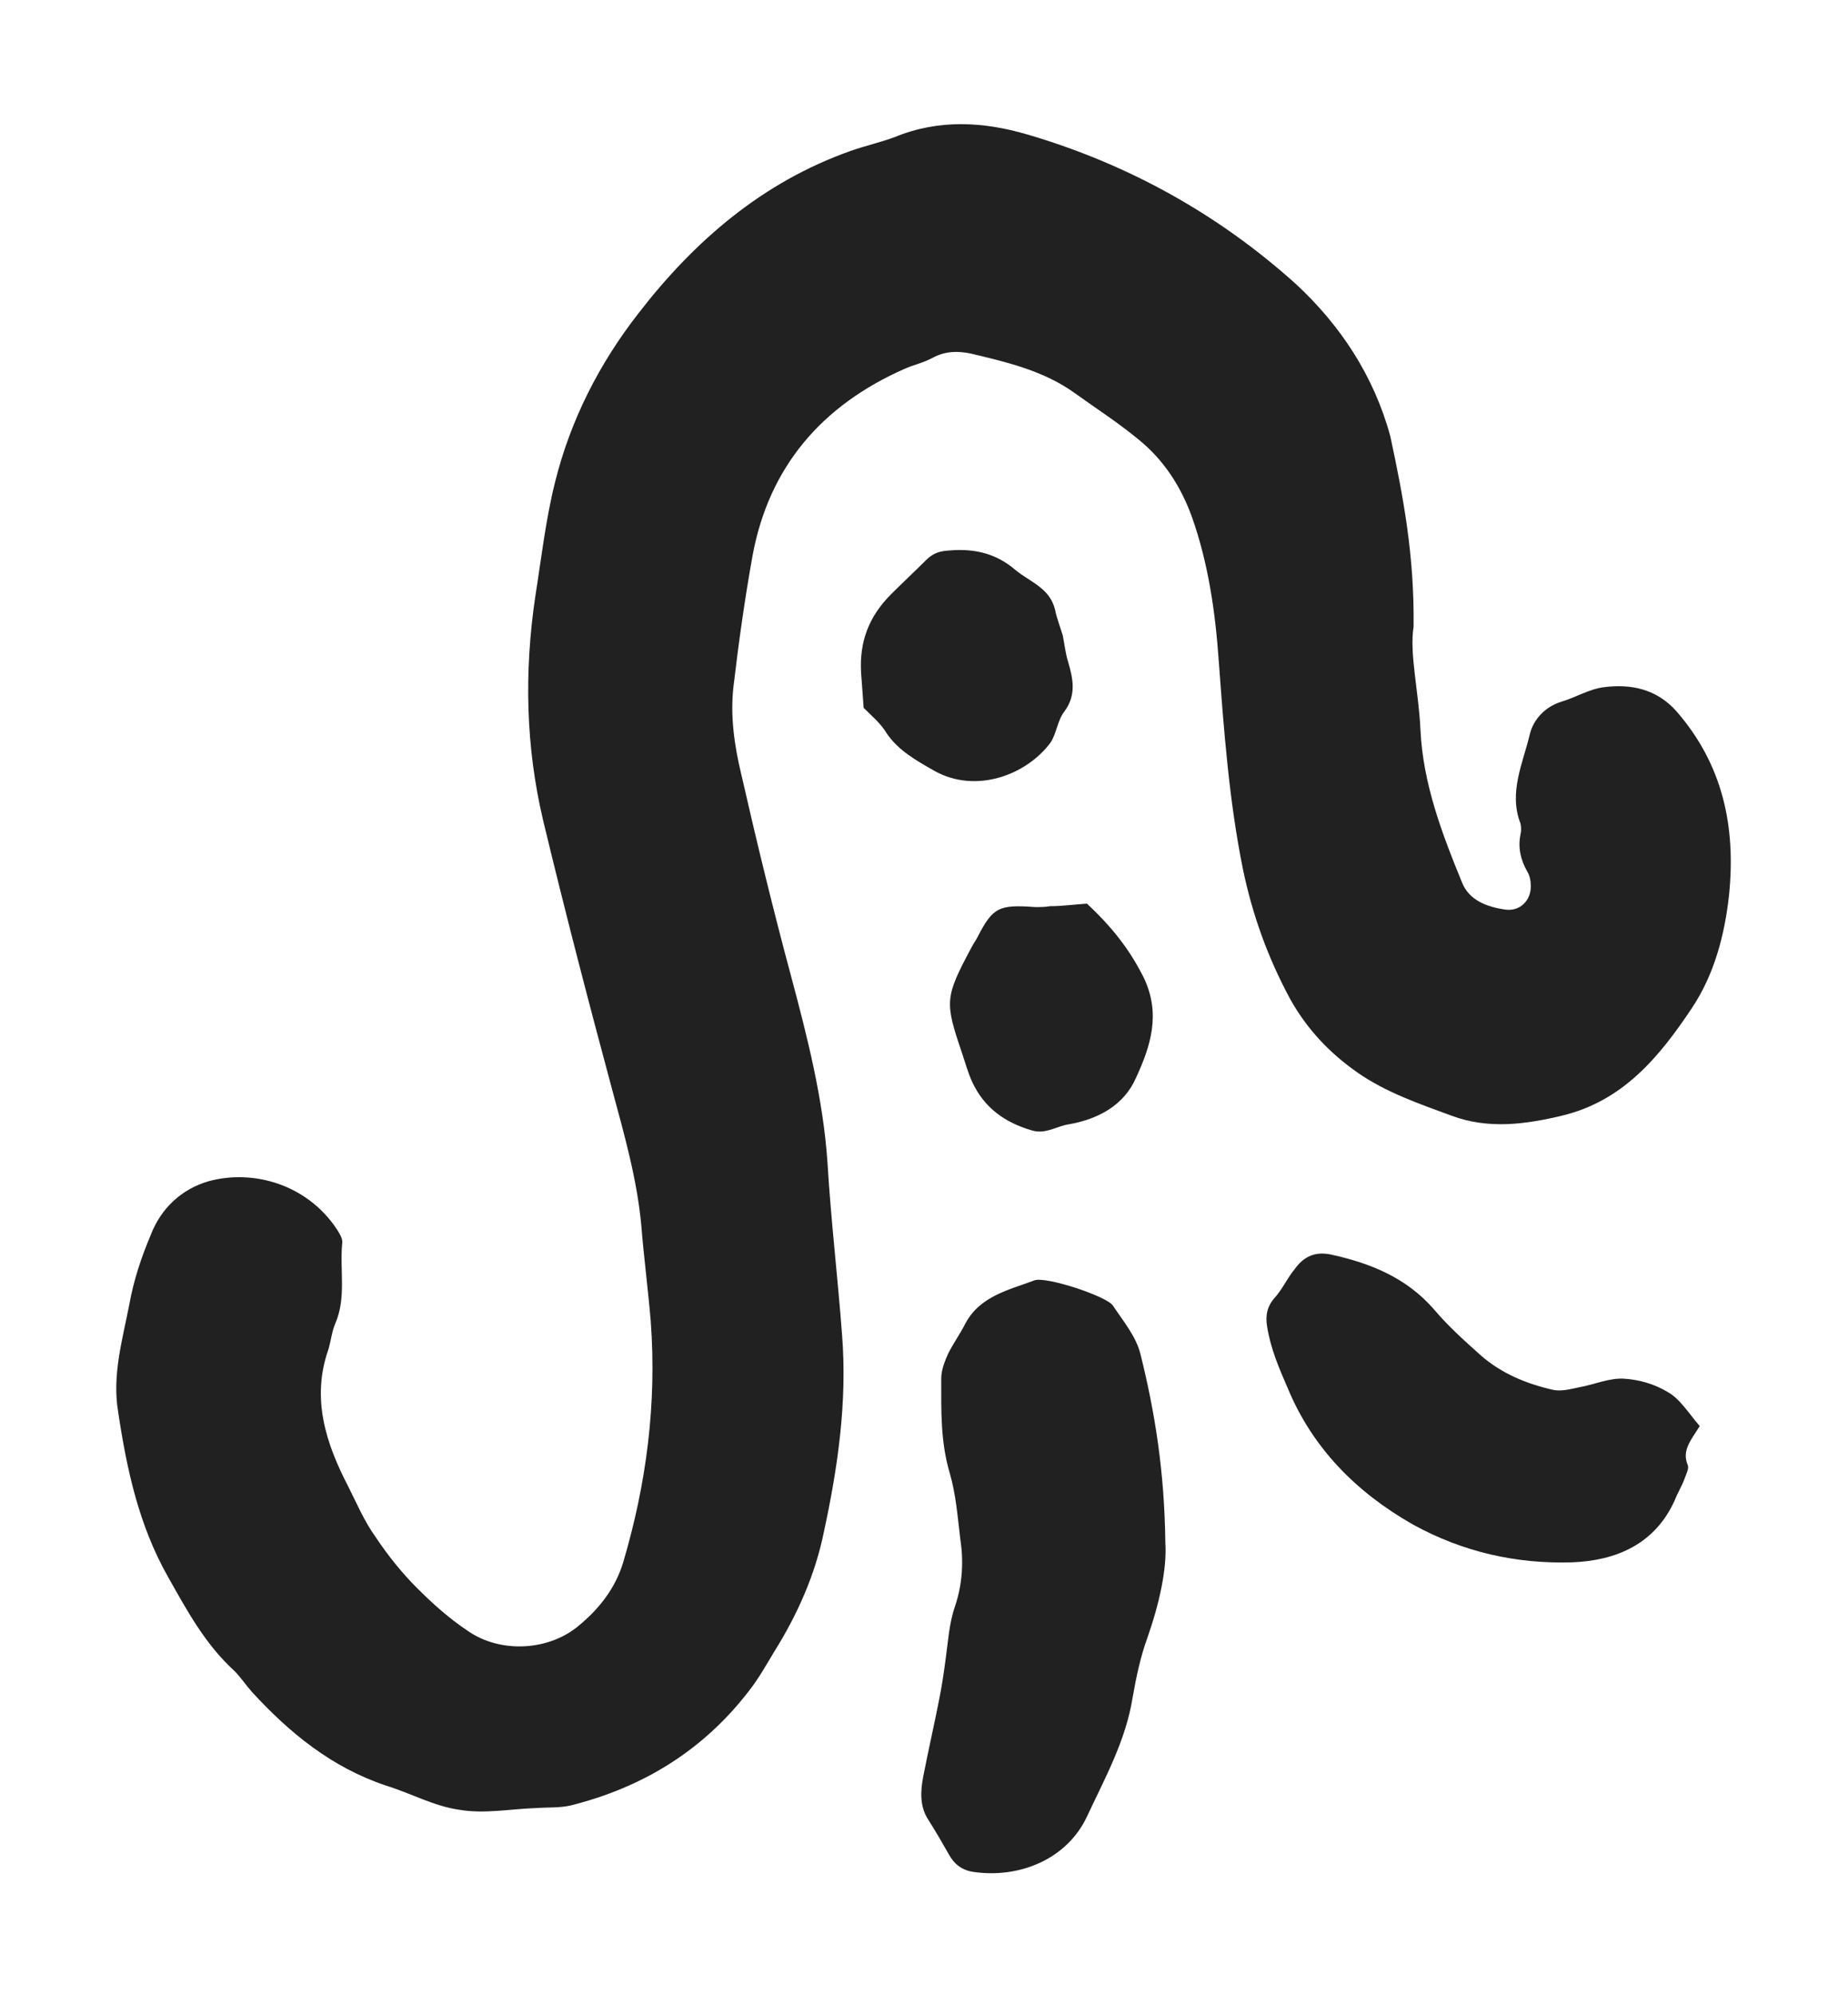
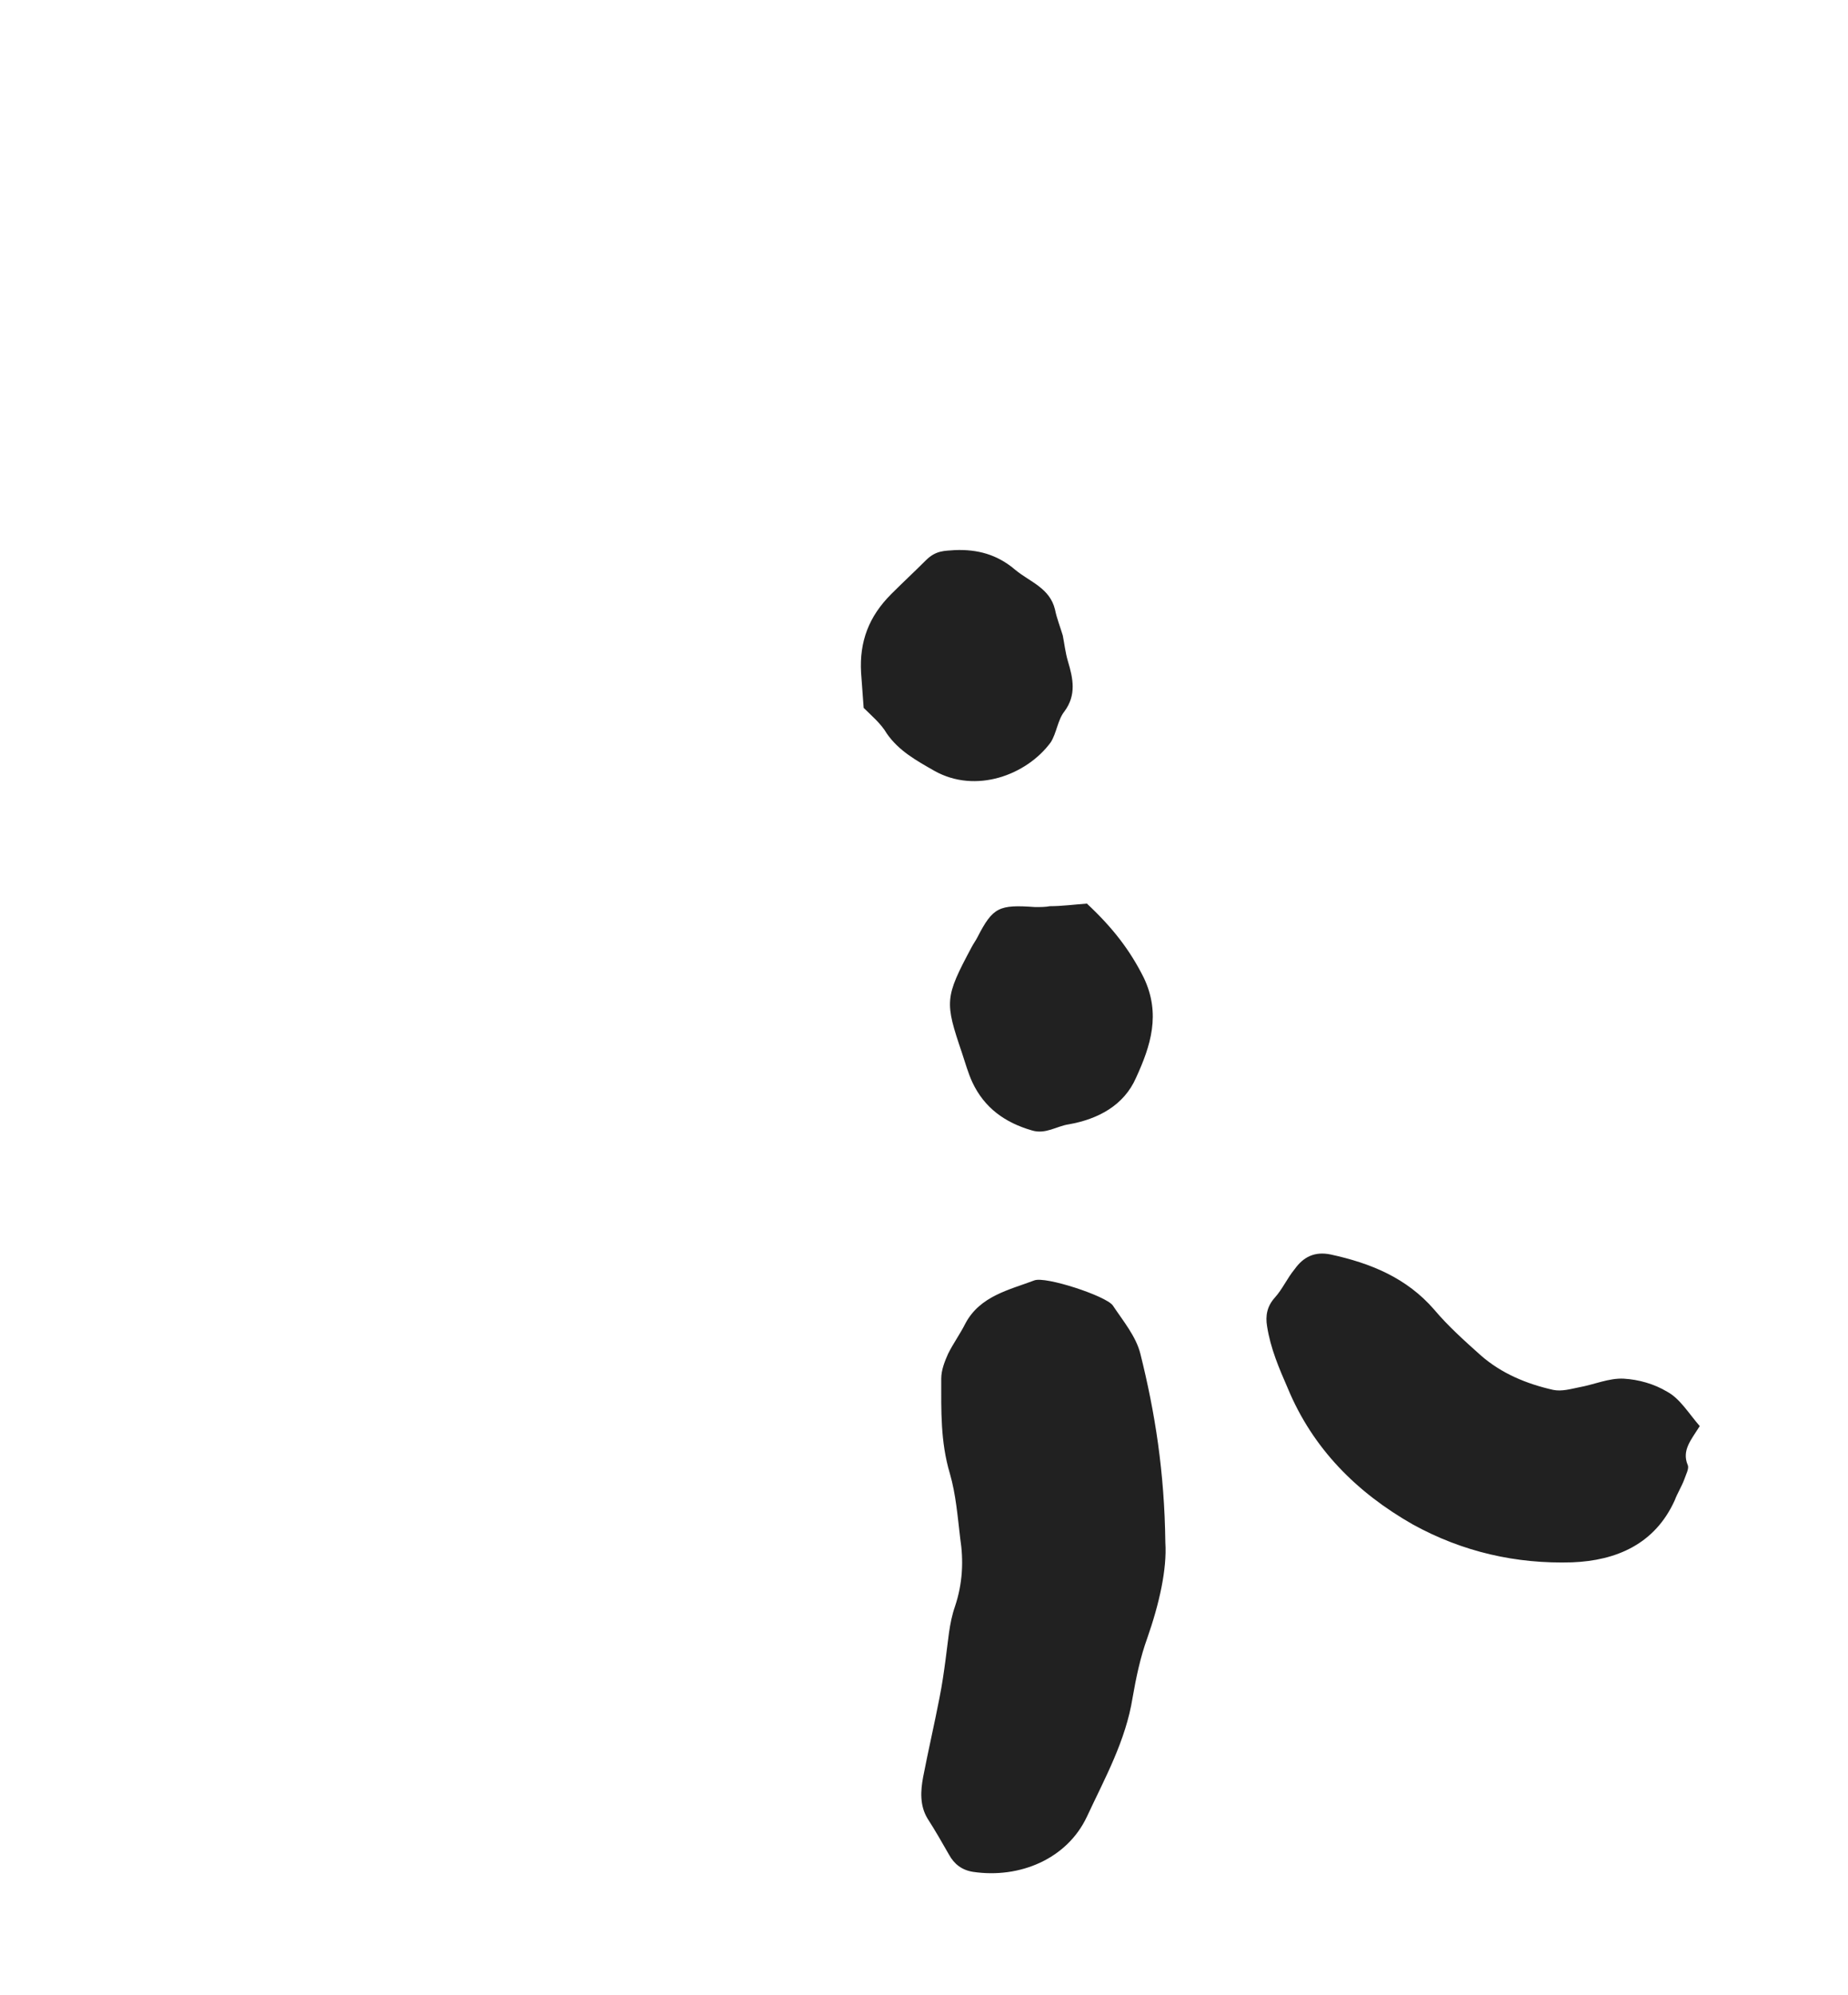
<svg xmlns="http://www.w3.org/2000/svg" version="1.1" id="Layer_1" x="0" y="0" viewBox="0 0 214.4 231.4" style="enable-background:new 0 0 214.4 231.4" xml:space="preserve">
  <style>.st0{fill:#212121}</style>
-   <path class="st0" d="M164 72.7c-.5 3.1.6 7.5.8 12 .3 6.2 2.5 12 4.8 17.6.8 2.1 2.9 2.9 5.1 3.2 1.6.2 2.9-1 2.9-2.7 0-.6-.1-1.2-.4-1.7-.8-1.4-1.1-2.8-.8-4.3.1-.4.1-.9 0-1.3-1.4-3.6.3-7 1.1-10.4.4-1.6 1.7-3.1 3.6-3.7 1.7-.5 3.3-1.5 5-1.7 3.1-.4 6.1.2 8.4 2.8 5.4 6.2 6.9 13.4 6.1 21.3-.5 4.6-1.7 9.2-4.3 13.1-3.8 5.7-8 10.8-15.1 12.5-4.2 1-8.5 1.6-12.8 0-3.8-1.4-7.6-2.7-10.9-5-3.3-2.3-5.9-5.1-7.8-8.5-2.6-4.8-4.4-9.8-5.5-15.1-1.6-7.9-2.2-16-2.8-24.1-.4-5.7-1.2-11.3-3.1-16.7-1.3-3.6-3.3-6.7-6.3-9.1-2.3-1.9-4.8-3.5-7.3-5.3-3.6-2.6-7.9-3.6-12.1-4.6-1.5-.3-2.9-.3-4.4.5-1.1.6-2.2.8-3.3 1.3-9.5 4.2-15.7 11.3-17.6 21.7-.9 5-1.6 10-2.2 15.1-.4 3.4.1 6.9.9 10.2 1.8 7.9 3.7 15.7 5.8 23.5 1.9 7.1 3.7 14.2 4.2 21.5.4 6.7 1.2 13.4 1.7 20.1.6 7.7-.5 15.3-2.1 22.7-1 5-3.1 9.7-5.8 14-.9 1.5-1.8 3.1-2.9 4.5-5.3 6.9-12.3 11.2-20.7 13.3-1.3.3-2.7.2-4 .3-3 .1-6 .7-8.9.2-2.9-.4-5.6-1.9-8.5-2.8-6.3-2.1-11.2-6.1-15.6-10.9-.7-.8-1.3-1.7-2-2.4-3.4-3.1-5.5-7-7.7-10.9-3.4-6-4.8-12.5-5.8-19.2-.7-4.2.5-8.3 1.3-12.4.5-2.8 1.4-5.5 2.5-8.1 1.2-3.1 3.6-5.3 6.7-6.2 5.1-1.4 11.4.3 14.9 5.6.3.5.7 1.1.6 1.6-.3 3.1.5 6.3-.8 9.3-.4.9-.5 2-.8 3-2 5.7-.3 10.9 2.3 15.9 1 2 1.9 4.1 3.2 5.9 1.4 2.1 3 4.1 4.8 5.9 1.8 1.8 3.7 3.5 5.8 4.9 3.8 2.7 9.5 2.4 13-.6 2.3-1.9 4.2-4.3 5.1-7.3 2.7-9.1 3.9-18.4 3.2-27.9-.3-3.7-.8-7.4-1.1-11.2-.5-5.4-2-10.6-3.4-15.8-2.8-10.4-5.5-20.8-8-31.2-2-8.5-2.2-17.1-.9-25.9.7-4.4 1.2-8.9 2.3-13.3 1.8-7.2 5.1-13.7 9.7-19.6 6.5-8.4 14.4-15.2 24.6-18.8 1.7-.6 3.5-1 5.1-1.6 5.1-2.1 10.3-1.8 15.4-.3 11.6 3.4 22.1 9.2 31.1 17.3 5.2 4.8 9.1 10.7 11 17.7 1.5 7 2.8 13.8 2.7 22.1z" />
  <path class="st0" d="M135.2 178.9c.2 3.1-.7 7.1-2.1 11.1-.8 2.2-1.3 4.6-1.7 6.9-.8 5-3.2 9.3-5.3 13.8-2.3 4.9-7.8 7.2-13.2 6.4-1.3-.2-2.2-.9-2.8-2-.8-1.4-1.6-2.8-2.5-4.2-.9-1.5-.8-3.2-.5-4.8.6-3.1 1.3-6.1 1.9-9.2.3-1.5.5-2.9.7-4.4.3-2.1.4-4.2 1.1-6.2.9-2.7 1-5.3.6-7.9-.3-2.5-.5-5.1-1.2-7.5-1.1-3.7-1-7.3-1-11 0-1 .4-2 .8-2.9.6-1.2 1.4-2.3 2-3.5 1.7-3.2 5.1-3.9 8-5 1.3-.5 8.3 1.8 9.1 2.9 1.2 1.8 2.7 3.6 3.2 5.6 1.7 6.8 2.8 13.7 2.9 21.9zM197.2 165.4c-1 1.6-2.1 2.8-1.4 4.5.2.4-.2 1.1-.4 1.7-.3.8-.8 1.6-1.1 2.4-2.3 5.1-6.8 7-11.9 7.2-6.5.2-12.7-1.2-18.5-4.4-6.5-3.7-11.6-8.8-14.5-15.8-1-2.3-2-4.6-2.4-7.2-.2-1.2 0-2.3.9-3.3s1.4-2.2 2.3-3.3c1-1.4 2.3-2.1 4.2-1.7 4.6 1 8.8 2.7 12 6.4 1.6 1.9 3.5 3.6 5.4 5.3 2.4 2.1 5.3 3.3 8.4 4 1 .2 2-.1 3-.3 1.7-.3 3.5-1.1 5.2-1 1.7.1 3.5.6 5 1.5 1.5.8 2.5 2.5 3.8 4zM100.2 82.1c-.1-1.4-.2-2.8-.3-4.1-.2-3.6.9-6.5 3.5-9.1 1.3-1.3 2.7-2.6 4-3.9 1.2-1.2 2.2-1.1 3.4-1.2 2.6-.1 4.9.5 7 2.3 1.7 1.4 4 2.1 4.6 4.6.2 1 .6 2 .9 3 .2 1 .3 2 .6 3 .6 2 1 3.9-.4 5.8-.8 1-.9 2.5-1.6 3.6-2.8 3.8-8.7 6-13.5 3.3-2.1-1.2-4.1-2.3-5.5-4.3-.7-1.2-1.8-2.1-2.7-3zM126.1 104.8c3 2.8 5 5.4 6.6 8.6 2 4.2.8 7.9-.9 11.6-1.4 3.2-4.4 4.8-7.8 5.4-1.4.2-2.7 1.2-4.3.7-3.1-.9-5.5-2.6-6.9-5.6-.5-1.1-.8-2.2-1.2-3.4-2-5.9-2-6.4 1.1-12.2.2-.4.5-.8.7-1.2 1.8-3.5 2.5-3.8 6.7-3.5.6 0 1.2 0 1.7-.1 1.4 0 2.9-.2 4.3-.3z" />
</svg>